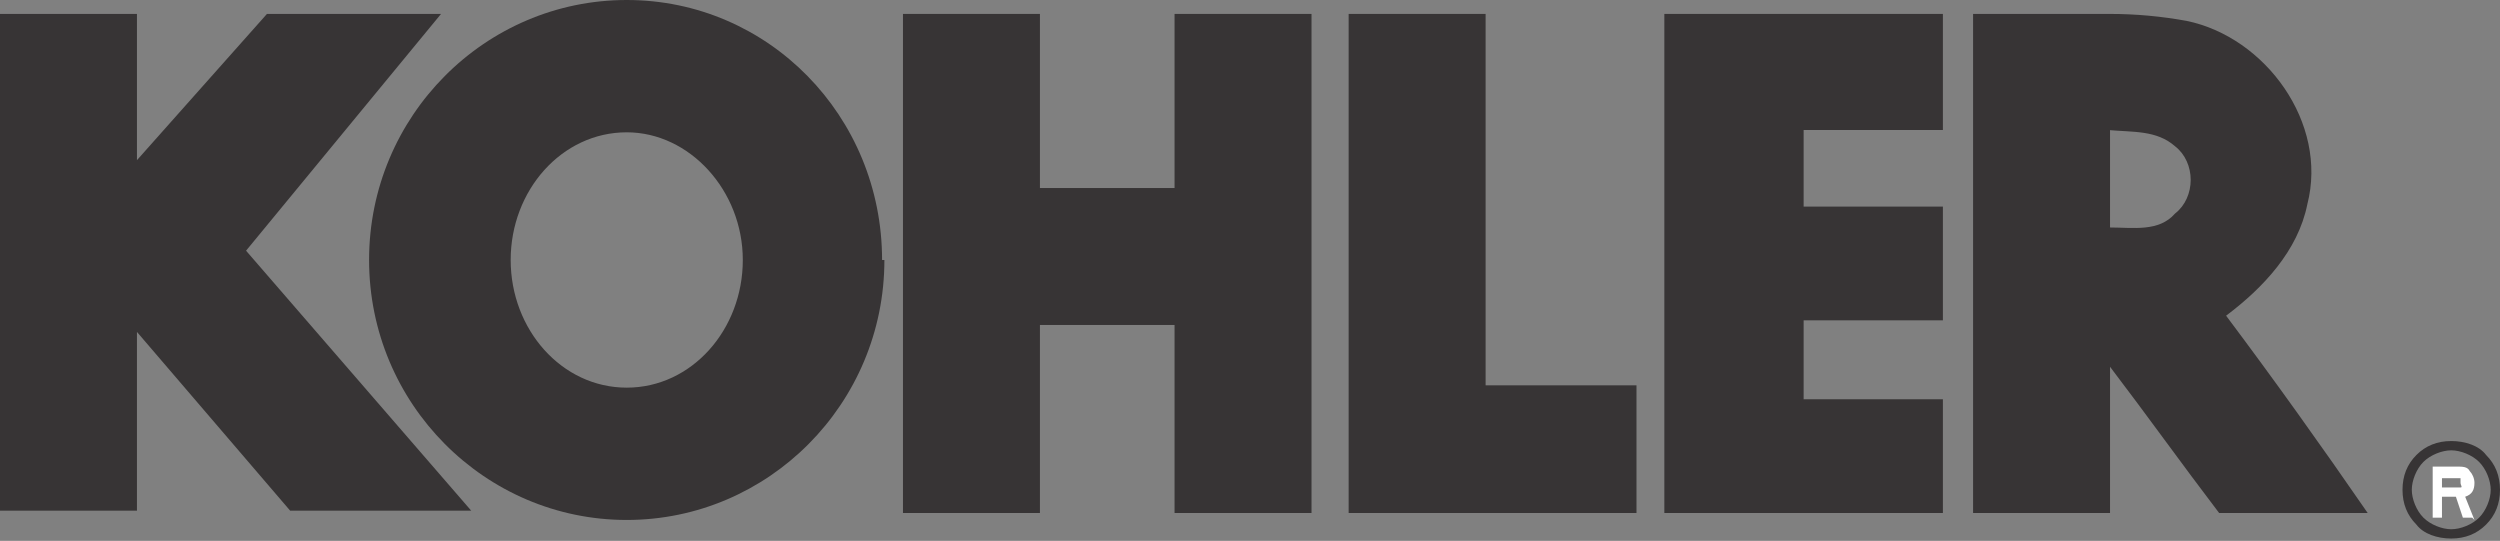
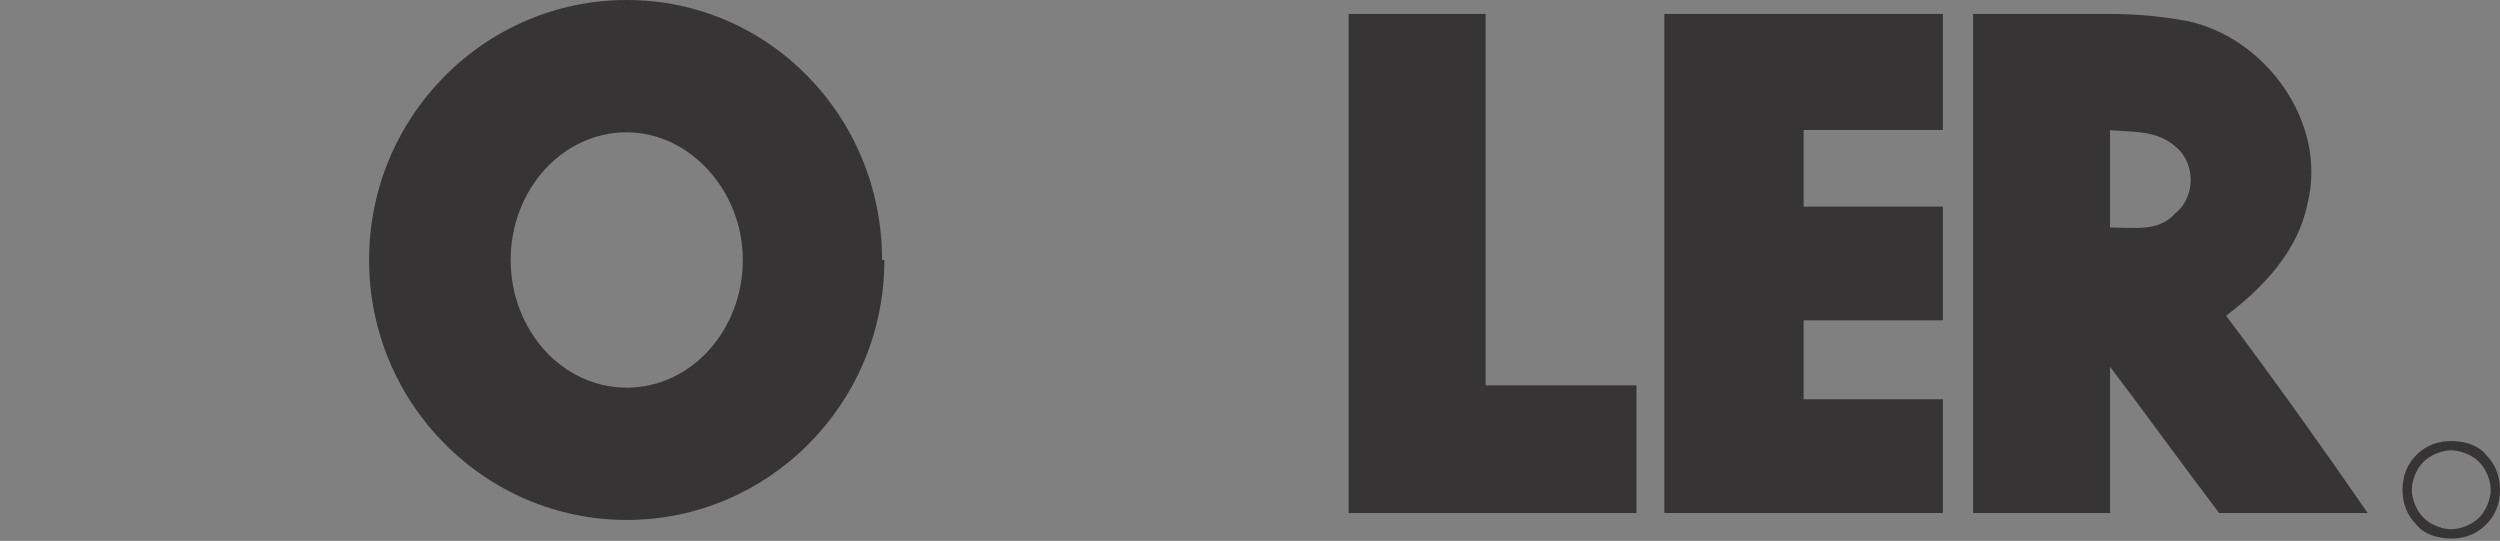
<svg xmlns="http://www.w3.org/2000/svg" id="Camada_1" version="1.1" viewBox="0 0 107.7 23.3">
  <rect x="0" y="0" width="107.7" height="23.3" fill="#808080" stroke="none" />
  <defs>
    <style>
      .st0 {
        fill: #373435;
      }

      .st1 {
        fill: #fff;
      }
    </style>
  </defs>
-   <polygon class="st0" points="50.6 .6 50.6 8.1 44.8 8.1 44.8 .6 38.9 .6 38.9 22.1 44.8 22.1 44.8 14 50.6 14 50.6 22.1 56.5 22.1 56.5 .6 50.6 .6" />
  <polygon class="st0" points="58.1 .6 58.1 22.1 70.5 22.1 70.5 16.6 64 16.6 64 .6 58.1 .6" />
  <polygon class="st0" points="71.7 .6 71.7 22.1 83.7 22.1 83.7 17.2 77.7 17.2 77.7 13.8 83.7 13.8 83.7 8.9 77.7 8.9 77.7 5.6 83.7 5.6 83.7 .6 71.7 .6" />
  <path class="st0" d="M90.9,5.6v4.2c1,0,2.1.2,2.8-.6.9-.7.9-2.2,0-2.9-.8-.7-1.8-.6-2.9-.7M85,.6h5.9c1.1,0,2.2.1,3.3.3,3.4.7,6.1,4.4,5.2,7.9-.4,2-1.9,3.6-3.5,4.8,2.1,2.8,4.1,5.6,6.1,8.5h-6.4c-1.6-2.1-3.1-4.2-4.7-6.3v6.3h-5.9s0-21.5,0-21.5Z" />
  <path class="st0" d="M27,5.7c2.7,0,5,2.5,5,5.5s-2.2,5.5-5,5.5-5-2.5-5-5.5,2.2-5.5,5-5.5M38,11.2C38,5,33.1,0,27,0s-11.1,5-11.1,11.2,5,11.2,11.1,11.2,11.1-5,11.1-11.2" />
-   <path class="st0" d="M19,.6c-2.8,3.4-5.6,6.8-8.4,10.2l9.7,11.2h-7.8l-6.6-7.7v7.7H0V.6h5.9v6.3L11.5.6h7.5Z" />
  <path class="st0" d="M106.8,19.9c-.3-.3-.8-.5-1.2-.5s-.9.2-1.2.5c-.3.3-.5.8-.5,1.2s.2.9.5,1.2c.3.3.8.5,1.2.5s.9-.2,1.2-.5c.3-.3.5-.8.5-1.2s-.2-.9-.5-1.2M105.6,19c.6,0,1.2.2,1.5.6.4.4.6.9.6,1.5s-.2,1.1-.6,1.5c-.4.4-.9.6-1.5.6s-1.2-.2-1.5-.6c-.4-.4-.6-.9-.6-1.5s.2-1.1.6-1.5.9-.6,1.5-.6" />
-   <path class="st1" d="M105.2,21h.5c.1,0,.2,0,.3,0s0-.1,0-.2,0-.2,0-.2-.2,0-.3,0h-.5v.7M106.5,22.3h-.4l-.3-.9h-.6v.9h-.4v-2.2h1c.3,0,.5,0,.6.2.1.1.2.3.2.5,0,.3-.1.5-.4.6l.4,1h0Z" />
</svg>